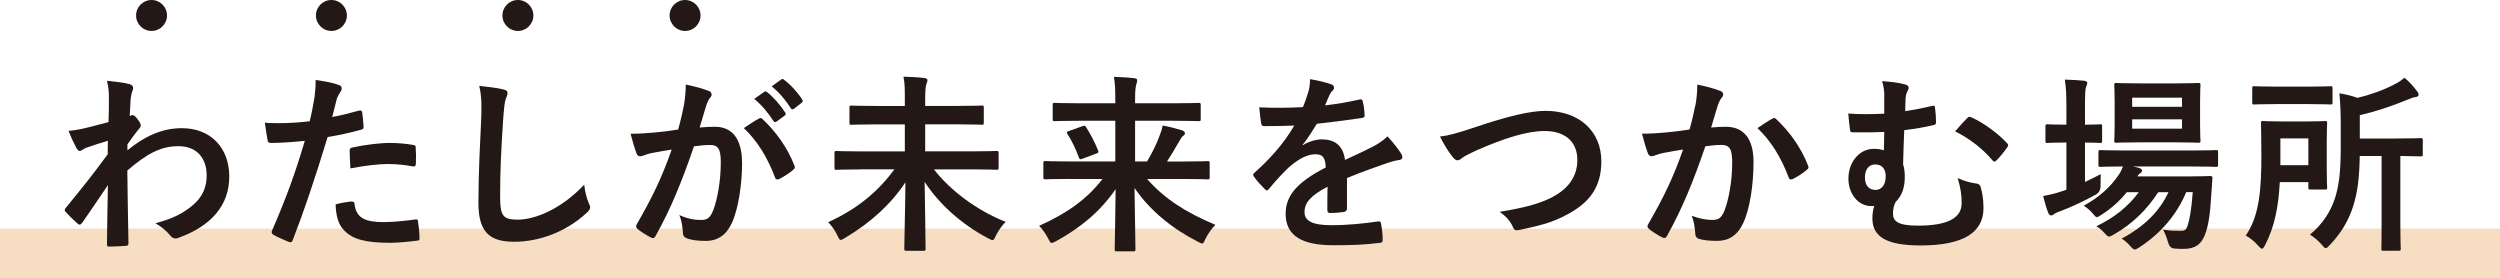
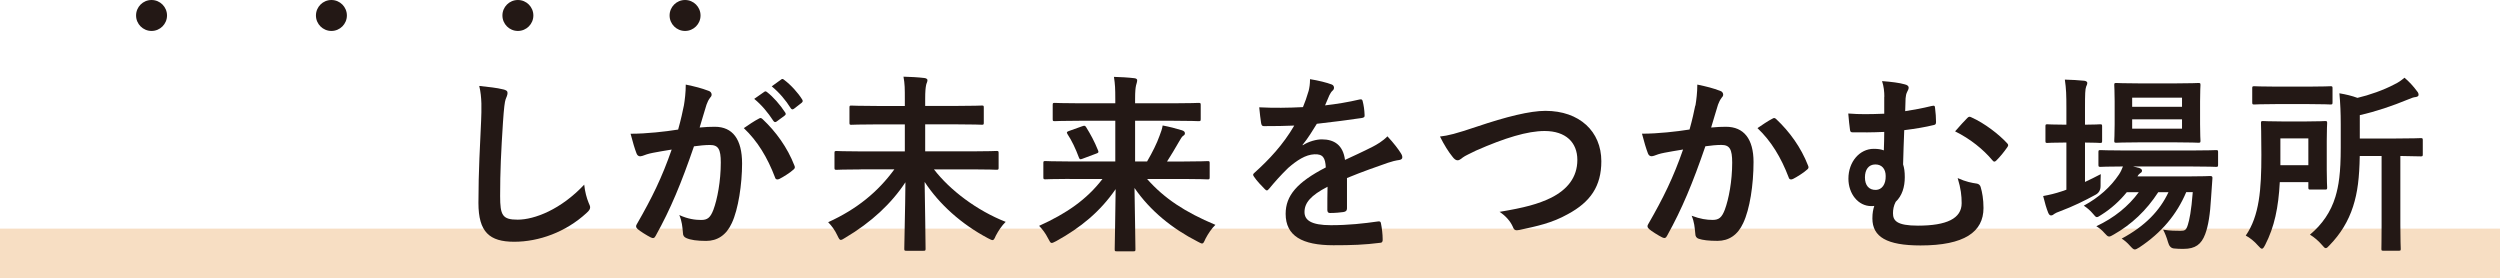
<svg xmlns="http://www.w3.org/2000/svg" id="_レイヤー_2" viewBox="0 0 502.47 55.95">
  <defs>
    <style>.cls-1{fill:#f7dec3;}.cls-2{fill:#231815;}</style>
  </defs>
  <g id="_レイヤー_1-2">
    <g>
      <rect class="cls-1" y="45.95" width="502.47" height="10" />
      <g>
        <g>
-           <path class="cls-2" d="M25.59,30.23c3.44-2.83,6.96-4.47,10.97-4.47,5.77,0,9.52,3.94,9.52,9.71s-3.59,9.94-10.17,12.31c-.23,.11-.46,.15-.65,.15-.38,0-.73-.19-.99-.54-.8-.96-1.68-1.72-3.02-2.52,3.71-.99,5.66-2.06,7.69-3.79,1.76-1.57,2.6-3.48,2.6-5.77,0-3.59-2.03-5.93-5.7-5.93s-6.5,1.68-10.25,4.89c.04,4.89,.15,9.52,.23,14.68,0,.31-.19,.46-.5,.46-.42,.04-2.14,.15-3.4,.15-.34,0-.46-.15-.42-.54,.04-3.9,.11-7.92,.19-11.82-1.84,2.75-3.75,5.54-5.16,7.57-.19,.23-.34,.38-.54,.38-.11,0-.27-.08-.42-.23-.88-.77-1.61-1.49-2.33-2.29-.15-.11-.23-.27-.23-.42s.08-.31,.23-.46c3.36-4.09,5.54-6.81,8.41-10.75,0-.96,0-1.99,.04-2.71-1.11,.34-2.91,.88-4.36,1.41-.65,.27-1.03,.65-1.26,.65-.27,0-.54-.23-.76-.69-.46-.88-1.03-2.06-1.53-3.36,.92-.08,1.49-.15,2.6-.38,.99-.23,2.49-.57,5.43-1.38,.08-1.64,.08-3.33,.08-4.97,0-.96-.08-2.06-.38-3.33,2.22,.23,3.48,.38,4.44,.65,.8,.23,.96,.65,.69,1.34-.19,.46-.31,1.03-.38,1.64-.04,.92-.11,1.8-.19,3.44,.11-.04,.19-.08,.31-.11,.08-.04,.19-.08,.27-.08,.27,0,.69,.38,1.03,.88,.46,.61,.61,.92,.61,1.19s-.08,.42-.65,1.07c-.54,.69-1.11,1.42-2.03,2.75v1.19Z" />
-           <path class="cls-2" d="M72.19,22.23c.42-.11,.57,.08,.61,.38,.11,.84,.23,1.95,.27,2.75,.04,.5-.08,.61-.57,.73-2.37,.65-4.32,1.07-6.65,1.45-2.6,8.49-4.55,14.34-7,20.69-.19,.54-.42,.5-.84,.38-.38-.15-2.26-.96-3.06-1.42-.31-.19-.42-.5-.31-.76,2.91-6.69,4.74-11.74,6.62-18.12-2.22,.23-4.89,.42-6.69,.42-.57,0-.73-.11-.8-.61-.15-.8-.34-2.1-.54-3.48,.8,.11,1.26,.11,2.83,.11,1.91,0,3.98-.11,6.19-.38,.38-1.53,.69-3.21,.96-4.78,.15-1.15,.23-2.29,.23-3.52,2.03,.31,3.59,.57,4.82,1.07,.31,.11,.42,.38,.42,.61,0,.15,0,.34-.19,.61-.31,.54-.61,.92-.8,1.53-.38,1.38-.65,2.68-.92,3.63,1.49-.27,3.56-.77,5.43-1.3Zm-1.49,18.28c.38,0,.54,.15,.57,.54,.31,2.79,2.18,3.59,5.85,3.59,2.14,0,4.89-.34,6.42-.54,.31-.04,.42,.04,.46,.34,.15,.99,.31,2.29,.31,3.33,.04,.46,0,.57-.61,.61-1.3,.19-3.79,.42-5.2,.42-5.01,0-7.61-.69-9.33-2.49-1.22-1.22-1.64-3.02-1.72-5.24,1.19-.31,2.75-.57,3.25-.57Zm-.42-10.13c0-.54,.11-.65,.69-.77,2.41-.5,5.24-.88,7.46-.88,1.49,0,3.14,.15,4.47,.38,.54,.08,.65,.11,.65,.57,.08,.96,.08,2.03,.04,3.06,0,.65-.19,.8-.73,.69-1.34-.27-3.1-.46-4.74-.46-2.29,0-5.2,.38-7.69,.88-.08-1.34-.15-2.71-.15-3.48Z" />
          <path class="cls-2" d="M101.09,17.95c.65,.15,.92,.34,.92,.73,0,.42-.23,.88-.38,1.26-.19,.54-.34,1.72-.54,4.67-.38,5.89-.57,9.79-.57,14.8,0,3.86,.46,4.74,3.52,4.74,3.4,0,8.72-2.06,13.38-7.04,.15,1.45,.5,2.71,.88,3.63,.19,.42,.31,.69,.31,.92,0,.34-.15,.65-.77,1.19-4.13,3.79-9.52,5.74-14.49,5.74s-7.19-1.95-7.19-7.8c0-6.42,.34-11.93,.54-16.52,.08-2.26,.19-4.7-.38-7,1.76,.19,3.59,.38,4.78,.69Z" />
          <path class="cls-2" d="M137.45,21.24c.19-1.15,.38-2.64,.38-4.24,1.99,.42,3.06,.69,4.59,1.26,.38,.11,.61,.42,.61,.76,0,.19-.08,.38-.27,.57-.38,.5-.57,.92-.76,1.45-.5,1.57-.88,2.98-1.38,4.59,1.03-.11,2.18-.15,3.06-.15,3.56,0,5.47,2.49,5.47,7.38,0,4.13-.76,9.22-2.06,11.97-1.11,2.45-2.94,3.59-5.16,3.59-1.84,0-3.14-.19-3.98-.57-.46-.19-.69-.5-.69-1.07-.11-1.22-.19-2.29-.73-3.56,1.72,.8,3.21,.99,4.4,.99,1.26,0,1.84-.46,2.45-2.03,.8-2.14,1.49-5.77,1.49-9.52,0-2.68-.5-3.52-2.18-3.52-.92,0-2.1,.11-3.21,.27-2.52,7.34-4.7,12.62-7.69,17.97-.23,.5-.54,.57-.99,.34-.69-.34-2.18-1.26-2.64-1.68-.19-.19-.31-.34-.31-.57,0-.11,.04-.27,.15-.42,3.06-5.32,5.05-9.37,7-14.99-1.49,.23-2.71,.46-3.75,.65-.99,.19-1.61,.42-2.1,.61-.54,.19-.99,.11-1.22-.5-.34-.88-.76-2.26-1.19-3.94,1.68,0,3.37-.11,5.05-.27,1.61-.15,3.02-.34,4.51-.57,.61-2.18,.88-3.52,1.15-4.82Zm15.14,2.56c.27-.15,.46-.08,.73,.19,2.6,2.45,4.93,5.62,6.35,9.29,.15,.34,.11,.54-.15,.77-.65,.61-2.1,1.53-2.87,1.91-.38,.19-.77,.15-.88-.31-1.53-4.02-3.52-7.3-6.27-9.9,.96-.65,2.06-1.42,3.1-1.95Zm1.03-5.35c.19-.15,.34-.11,.57,.08,1.19,.92,2.56,2.45,3.63,4.09,.15,.23,.15,.42-.11,.61l-1.61,1.19c-.27,.19-.46,.15-.65-.11-1.15-1.76-2.37-3.21-3.86-4.44l2.03-1.42Zm3.4-2.49c.23-.15,.34-.11,.57,.08,1.42,1.07,2.79,2.6,3.63,3.94,.15,.23,.19,.46-.11,.69l-1.53,1.19c-.31,.23-.5,.11-.65-.11-1.03-1.64-2.26-3.1-3.82-4.4l1.91-1.38Z" />
          <path class="cls-2" d="M173.03,34.05c-3.44,0-4.67,.08-4.89,.08-.38,0-.42-.04-.42-.42v-2.94c0-.38,.04-.42,.42-.42,.23,0,1.45,.08,4.89,.08h8.83v-5.43h-5.47c-3.71,0-5.05,.08-5.28,.08-.34,0-.38-.04-.38-.42v-3.02c0-.38,.04-.42,.38-.42,.23,0,1.57,.08,5.28,.08h5.47v-1.34c0-2.22,0-3.02-.27-4.55,1.42,.04,2.91,.11,4.21,.27,.38,.04,.61,.23,.61,.42,0,.38-.23,.69-.27,.99-.11,.54-.19,1.26-.19,2.79v1.41h6.12c3.71,0,5.05-.08,5.28-.08,.34,0,.38,.04,.38,.42v3.02c0,.38-.04,.42-.38,.42-.23,0-1.57-.08-5.28-.08h-6.12v5.43h9.41c3.48,0,4.67-.08,4.89-.08,.42,0,.46,.04,.46,.42v2.94c0,.38-.04,.42-.46,.42-.23,0-1.41-.08-4.89-.08h-7.65c3.21,4.17,8.6,8.26,14.42,10.55-.76,.73-1.45,1.76-1.99,2.79-.27,.65-.42,.88-.65,.88-.19,0-.46-.15-.92-.38-5.35-2.83-9.79-6.84-12.73-11.32,.08,5.66,.19,11.55,.19,13.42,0,.38-.04,.42-.42,.42h-3.44c-.38,0-.42-.04-.42-.42,0-1.76,.19-7.72,.23-13.35-2.79,4.24-6.81,8.03-12.12,11.17-.42,.27-.69,.42-.88,.42-.23,0-.38-.27-.69-.92-.46-.99-1.11-1.91-1.84-2.64,5.81-2.64,10.02-6.12,13.31-10.63h-6.73Z" />
          <path class="cls-2" d="M214.98,35.96c-3.44,0-4.63,.08-4.86,.08-.38,0-.42-.04-.42-.46v-2.79c0-.38,.04-.42,.42-.42,.23,0,1.42,.08,4.86,.08h9.18v-8.18h-7.04c-3.67,0-4.89,.08-5.12,.08-.38,0-.42-.04-.42-.42v-2.83c0-.38,.04-.42,.42-.42,.23,0,1.45,.08,5.12,.08h7.04v-.8c0-2.22-.04-2.98-.27-4.51,1.38,.04,2.79,.11,4.13,.27,.38,.04,.54,.23,.54,.38,0,.38-.15,.73-.23,1.07-.11,.5-.19,1.22-.19,2.75v.84h7.61c3.67,0,4.89-.08,5.12-.08,.42,0,.46,.04,.46,.42v2.83c0,.38-.04,.42-.46,.42-.23,0-1.45-.08-5.12-.08h-7.61v8.18h2.41c1.07-1.84,1.95-3.59,2.52-5.2,.27-.69,.5-1.34,.61-2.03,1.26,.23,2.75,.61,3.86,.96,.46,.15,.61,.34,.61,.61,0,.23-.11,.38-.34,.5-.23,.15-.5,.54-.96,1.38-.73,1.26-1.42,2.45-2.29,3.79h3.29c3.44,0,4.63-.08,4.86-.08,.38,0,.42,.04,.42,.42v2.79c0,.42-.04,.46-.42,.46-.23,0-1.41-.08-4.86-.08h-7.3c3.44,3.9,7.61,6.65,13.73,9.22-.76,.73-1.45,1.76-1.99,2.79-.31,.69-.42,.96-.69,.96-.19,0-.42-.15-.88-.38-5.09-2.6-9.52-6.16-12.7-10.78,.08,5.54,.19,10.9,.19,12.31,0,.38-.04,.42-.42,.42h-3.33c-.38,0-.42-.04-.42-.42,0-1.49,.15-6.69,.19-12.08-3.1,4.51-7,7.72-11.93,10.44-.46,.23-.73,.38-.92,.38-.27,0-.38-.27-.73-.92-.54-1.07-1.11-1.8-1.8-2.52,5.51-2.49,9.56-5.28,12.73-9.41h-6.62Zm2.56-10.59c.42-.15,.54-.15,.76,.19,.88,1.42,1.64,2.79,2.41,4.7,.15,.38,.04,.46-.38,.61l-2.75,1.03c-.5,.19-.57,.15-.73-.23-.65-1.76-1.45-3.44-2.29-4.7-.23-.38-.15-.5,.31-.65l2.68-.96Z" />
          <path class="cls-2" d="M270.72,41.93c0,.42-.23,.61-.73,.69-.5,.08-1.64,.19-2.71,.19-.34,0-.5-.23-.5-.61,0-1.38,0-3.29,.04-4.67-3.4,1.76-4.63,3.25-4.63,5.09,0,1.61,1.3,2.64,5.31,2.64,3.52,0,6.58-.34,9.52-.76,.34-.04,.5,.08,.54,.42,.19,.88,.34,2.22,.34,3.14,.04,.46-.12,.73-.42,.73-3.29,.42-5.77,.5-9.48,.5-6.27,0-9.6-1.87-9.6-6.31,0-3.67,2.29-6.35,8.07-9.33-.11-1.95-.57-2.71-2.29-2.64-1.8,.08-3.52,1.22-5.28,2.75-1.64,1.61-2.6,2.71-3.82,4.17-.19,.23-.31,.34-.46,.34-.12,0-.27-.11-.42-.27-.54-.54-1.68-1.72-2.18-2.52-.11-.15-.15-.27-.15-.34,0-.15,.08-.27,.27-.42,2.94-2.64,5.77-5.66,7.99-9.48-1.8,.08-3.86,.11-6.12,.11-.34,0-.46-.19-.54-.61-.11-.61-.27-2.03-.38-3.17,2.91,.15,5.89,.11,8.79-.04,.42-1.03,.76-1.95,1.15-3.29,.15-.65,.27-1.3,.27-2.33,1.68,.27,3.37,.69,4.36,1.07,.31,.11,.46,.38,.46,.65,0,.19-.08,.42-.27,.57-.23,.19-.46,.54-.65,.92-.23,.54-.42,1.03-.88,2.06,2.33-.27,4.67-.65,6.96-1.19,.42-.08,.54,.04,.61,.38,.19,.76,.34,1.64,.38,2.75,.04,.38-.11,.54-.65,.61-2.87,.42-6.16,.84-8.95,1.15-.88,1.41-1.72,2.83-2.87,4.24l.04,.08c1.22-.8,2.79-1.19,3.82-1.19,2.52,0,4.28,1.15,4.67,4.13,1.49-.69,3.67-1.68,5.62-2.68,.73-.38,1.95-1.07,2.91-2.06,1.26,1.34,2.26,2.68,2.68,3.37,.23,.34,.31,.61,.31,.84,0,.31-.19,.46-.57,.54-.8,.11-1.57,.31-2.33,.57-2.49,.88-4.97,1.72-8.22,3.06v6.16Z" />
          <path class="cls-2" d="M296.84,25.45c5.89-1.99,10.67-3.17,13.77-3.17,6.84,0,11.24,4.13,11.24,10.13,0,5.01-2.18,8.18-6.73,10.63-3.21,1.8-6.19,2.41-9.71,3.17-.76,.15-1.07,.11-1.34-.61-.46-1.07-1.42-2.22-2.68-3.02,5.05-.84,7.76-1.57,10.36-2.83,3.25-1.64,5.28-4.09,5.28-7.61s-2.33-5.81-6.58-5.81c-3.44,0-7.99,1.38-13.8,3.94-1.22,.61-2.18,1.03-2.64,1.38-.54,.46-.84,.57-1.03,.57-.38,0-.69-.23-1.11-.8-.69-.84-1.64-2.33-2.45-3.98,1.68-.19,3.1-.54,7.42-1.99Z" />
          <path class="cls-2" d="M340.76,21.24c.19-1.15,.38-2.64,.38-4.24,1.99,.42,3.06,.69,4.59,1.26,.38,.11,.61,.42,.61,.76,0,.19-.08,.38-.27,.57-.38,.5-.57,.92-.77,1.45-.5,1.57-.88,2.98-1.38,4.59,1.03-.11,2.18-.15,2.98-.15,3.59,0,5.54,2.45,5.54,7.07s-.76,9.52-2.07,12.27c-1.11,2.45-2.94,3.59-5.16,3.59-1.83,0-2.94-.15-3.79-.42-.46-.15-.69-.5-.69-1.07-.12-1.22-.19-2.29-.73-3.56,1.72,.65,3.02,.84,4.21,.84,1.26,0,1.84-.46,2.45-2.03,.8-2.14,1.49-5.77,1.49-9.48,0-2.71-.5-3.56-2.18-3.56-.92,0-2.1,.11-3.21,.27-2.52,7.34-4.7,12.62-7.69,17.97-.23,.5-.54,.57-.99,.34-.69-.34-2.18-1.26-2.64-1.68-.19-.19-.31-.34-.31-.57,0-.11,.04-.27,.15-.42,3.06-5.32,5.05-9.37,7-14.99-1.49,.23-2.71,.46-3.75,.65-1,.19-1.61,.42-2.1,.61-.54,.19-.99,.11-1.22-.5-.34-.88-.76-2.26-1.19-3.94,1.68,0,3.37-.11,5.05-.27,1.61-.15,3.02-.34,4.51-.57,.61-2.18,.88-3.52,1.15-4.82Zm15.56,2.56c.27-.15,.46-.08,.73,.19,2.6,2.45,4.93,5.62,6.35,9.29,.15,.34,.12,.54-.15,.77-.65,.61-2.1,1.53-2.87,1.91-.38,.19-.76,.15-.88-.31-1.53-4.02-3.52-7.3-6.27-9.9,.96-.65,2.06-1.42,3.1-1.95Z" />
          <path class="cls-2" d="M378.73,19.44c0-.99-.11-2.1-.46-3.14,1.95,.15,3.48,.34,4.55,.65,.5,.11,.8,.34,.8,.65,0,.23-.08,.46-.31,.88-.19,.38-.27,.77-.31,1.3-.04,.73-.04,1.34-.08,2.56,1.76-.27,3.4-.57,5.28-1.03,.65-.15,.69-.04,.73,.46,.12,.96,.19,1.84,.19,2.75,0,.46-.15,.54-.46,.61-1.72,.42-3.56,.73-5.93,1.03-.12,2.75-.15,4.21-.23,6.88,.23,.69,.34,1.49,.34,2.56,0,1.99-.54,3.75-1.83,4.97-.42,.8-.54,1.57-.54,2.29,0,1.49,.76,2.49,5.01,2.49,5.81,0,8.79-1.45,8.79-4.51,0-1.49-.15-2.91-.8-5.05,1.68,.76,2.83,.96,3.86,1.11,.34,.04,.69,.34,.76,.69,.31,1.03,.57,2.45,.57,4.21,0,4.82-3.86,7.53-12.66,7.53-6.77,0-9.67-1.72-9.67-5.43,0-1.11,.15-1.8,.38-2.52-.15,.04-.38,.04-.61,.04-2.64,0-4.59-2.49-4.59-5.51,0-3.4,2.26-6,5.09-6,.92,0,1.49,.11,2.03,.31,.04-1.26,.08-2.45,.08-3.71-2.41,.11-4.51,.11-6.39,.08-.34,0-.46-.15-.5-.57-.11-.76-.23-1.87-.34-3.21,2.41,.19,4.24,.15,7.23,.04v-3.4Zm-3.9,16.21c0,1.61,.8,2.56,2.22,2.52,1.18-.04,1.99-1.11,1.95-2.79,0-1.42-.77-2.33-2.07-2.33-1.38,0-2.1,1.07-2.1,2.6Zm20.57-11.93c.31-.31,.46-.31,.8-.15,2.68,1.19,5.58,3.44,7.23,5.24,.15,.15,.19,.27,.19,.38s-.08,.27-.19,.42c-.69,.99-1.41,1.87-2.18,2.64-.15,.15-.27,.23-.42,.23-.12,0-.27-.11-.42-.31-1.76-2.1-4.36-4.24-7.46-5.77,.96-1.11,1.91-2.14,2.45-2.68Z" />
          <path class="cls-2" d="M419.06,36.57c1.03-.5,2.1-.99,3.17-1.57-.04,.65-.04,1.53-.04,2.37q0,1.22-.99,1.76c-2.22,1.22-4.59,2.37-7.04,3.29-.65,.23-1.07,.42-1.22,.54-.23,.19-.46,.34-.69,.34s-.38-.11-.57-.5c-.38-.92-.69-2.03-1.03-3.4,1.26-.23,2.41-.5,3.79-.96,.27-.11,.57-.19,.88-.31v-9.48h-.31c-2.52,0-3.29,.08-3.52,.08-.34,0-.38-.04-.38-.42v-2.91c0-.38,.04-.42,.38-.42,.23,0,.99,.08,3.52,.08h.31v-3.29c0-2.71-.04-3.9-.31-5.77,1.49,.04,2.64,.11,3.9,.23,.38,.04,.61,.23,.61,.42,0,.27-.11,.5-.23,.77-.19,.5-.23,1.45-.23,4.24v3.4c2.07,0,2.79-.08,3.02-.08,.38,0,.42,.04,.42,.42v2.91c0,.38-.04,.42-.42,.42-.23,0-.96-.08-3.02-.08v7.92Zm20.34,2.06c-1.91,4.51-4.97,8.15-9.41,11.09-.46,.27-.69,.42-.92,.42-.27,0-.5-.23-.96-.73-.54-.61-1.11-1.11-1.68-1.45,4.7-2.52,7.65-5.58,9.41-9.33h-2.06c-2.37,3.67-5.39,6.5-8.91,8.49-.46,.27-.73,.42-.96,.42-.31,0-.5-.23-.96-.73-.46-.54-.99-.96-1.61-1.34,3.59-1.68,6.46-4.02,8.53-6.84h-2.41c-1.42,1.76-3.17,3.33-5.05,4.51-.5,.31-.73,.5-.96,.5s-.42-.23-.8-.69c-.54-.65-1.19-1.19-1.83-1.61,3.02-1.64,5.39-3.75,7.07-6.27,.34-.5,.57-1.03,.8-1.61-3.14,0-4.32,.08-4.51,.08-.38,0-.42-.04-.42-.46v-2.49c0-.38,.04-.42,.42-.42,.23,0,1.49,.08,5.2,.08h12.81c3.71,0,5.01-.08,5.2-.08,.38,0,.42,.04,.42,.42v2.49c0,.42-.04,.46-.42,.46-.19,0-1.49-.08-5.2-.08h-11.47l1.26,.31c.34,.11,.54,.34,.54,.5,0,.27-.11,.38-.31,.5-.19,.15-.38,.27-.61,.69h9.98c3.25,0,4.36-.08,4.59-.08,.42,0,.54,.08,.5,.5l-.27,3.86c-.19,3.29-.54,5.62-1.19,7.34-.76,2.03-1.99,2.94-4.32,2.94-.73,0-1.26,0-1.95-.08q-.88-.08-1.19-1.26c-.27-.96-.61-1.8-.99-2.52,1.41,.23,2.6,.23,3.48,.23s1.15-.11,1.49-1.19c.31-.99,.69-2.71,.99-6.58h-1.34Zm-2.18-21.87c3.29,0,4.36-.08,4.63-.08,.38,0,.42,.04,.42,.42,0,.23-.08,1.15-.08,3.25v4.63c0,2.18,.08,3.06,.08,3.29,0,.38-.04,.42-.42,.42-.27,0-1.34-.08-4.63-.08h-7.19c-3.33,0-4.4,.08-4.67,.08-.38,0-.42-.04-.42-.42,0-.27,.08-1.11,.08-3.29v-4.63c0-2.1-.08-3.02-.08-3.25,0-.38,.04-.42,.42-.42,.27,0,1.34,.08,4.67,.08h7.19Zm-8.68,2.87v1.84h10.02v-1.84h-10.02Zm10.02,4.36h-10.02v1.87h10.02v-1.87Z" />
          <path class="cls-2" d="M458.21,36.61c-.27,5.09-1.07,8.99-2.94,12.62-.27,.5-.42,.76-.65,.76-.19,0-.42-.23-.76-.61-.76-.88-1.68-1.61-2.49-2.03,2.75-3.98,3.14-9.29,3.14-16.21,0-4.17-.08-6.16-.08-6.39,0-.38,.04-.42,.42-.42,.27,0,1.11,.08,3.86,.08h4.78c2.71,0,3.63-.08,3.82-.08,.38,0,.42,.04,.42,.42,0,.23-.08,1.26-.08,3.56v5.85c0,2.33,.08,3.25,.08,3.48,0,.42-.04,.46-.42,.46h-2.94c-.38,0-.42-.04-.42-.46v-1.03h-5.74Zm5.74-19.2c3.17,0,4.21-.08,4.44-.08,.38,0,.42,.04,.42,.42v2.79c0,.42-.04,.46-.42,.46-.23,0-1.26-.08-4.44-.08h-6.42c-3.14,0-4.21,.08-4.44,.08-.38,0-.42-.04-.42-.46v-2.79c0-.38,.04-.42,.42-.42,.23,0,1.3,.08,4.44,.08h6.42Zm-5.62,10.4v5.39h5.62v-5.39h-5.62Zm15.95,3.56c-.08,4.36-.42,7.27-1.34,10.13-.96,2.98-2.52,5.51-4.7,7.76-.38,.42-.57,.61-.8,.61-.19,0-.38-.19-.76-.65-.69-.8-1.53-1.53-2.41-2.06,2.45-2.03,4.21-4.59,5.12-7.61,.65-2.18,1.07-4.67,1.07-9.9v-4.67c0-2.29-.08-4.17-.27-6.23,1.34,.23,2.49,.5,3.63,.92,2.33-.54,5.28-1.57,7.42-2.71,.88-.42,1.38-.8,2.03-1.34,.88,.73,1.8,1.72,2.52,2.71,.23,.27,.31,.46,.31,.76,0,.23-.27,.38-.61,.42-.42,.04-.8,.19-1.45,.46-3.25,1.34-6.54,2.45-9.75,3.17v4.7h7c3.75,0,5.01-.08,5.24-.08,.38,0,.42,.04,.42,.42v2.83c0,.38-.04,.42-.42,.42-.23,0-1.3-.04-4.09-.08v13.88c0,3.06,.08,4.55,.08,4.78,0,.34-.04,.38-.38,.38h-3.13c-.34,0-.38-.04-.38-.38,0-.27,.04-1.72,.04-4.78v-13.88h-4.36Z" />
        </g>
        <circle class="cls-2" cx="30.46" cy="3.11" r="3.11" />
        <circle class="cls-2" cx="66.61" cy="3.11" r="3.11" />
        <circle class="cls-2" cx="104.09" cy="3.11" r="3.11" />
        <circle class="cls-2" cx="137.69" cy="3.11" r="3.11" />
      </g>
    </g>
  </g>
</svg>